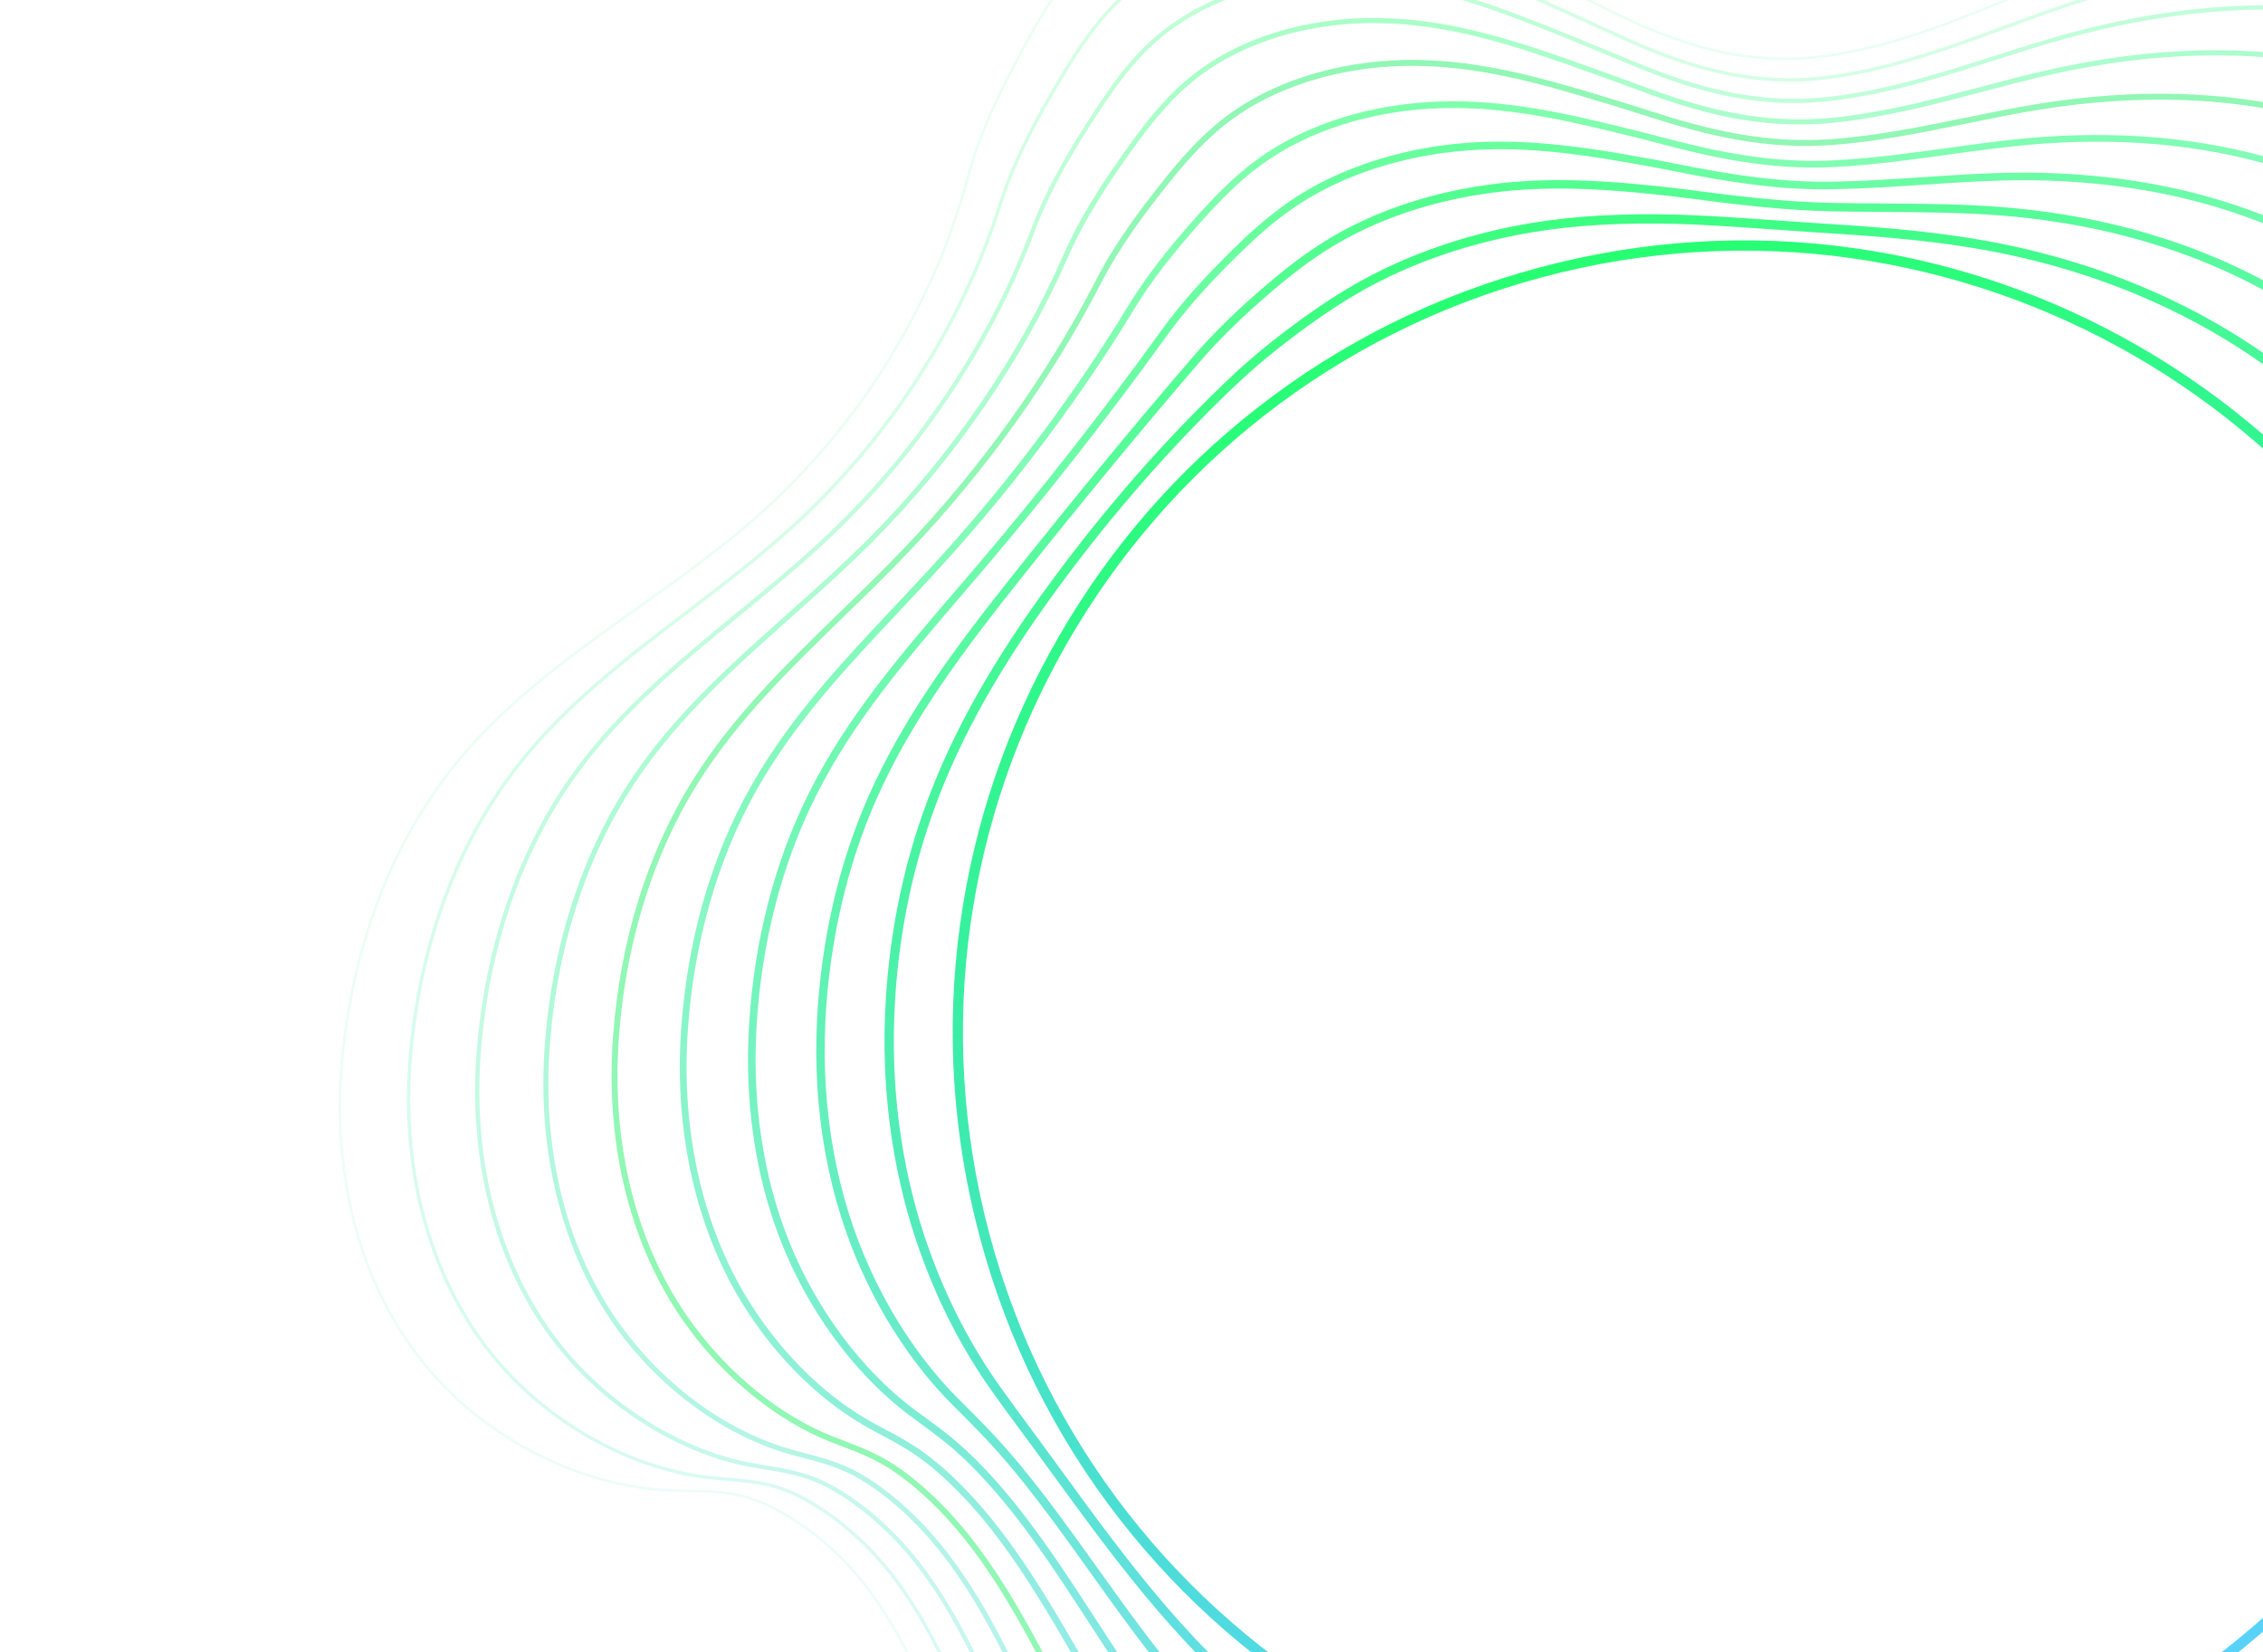
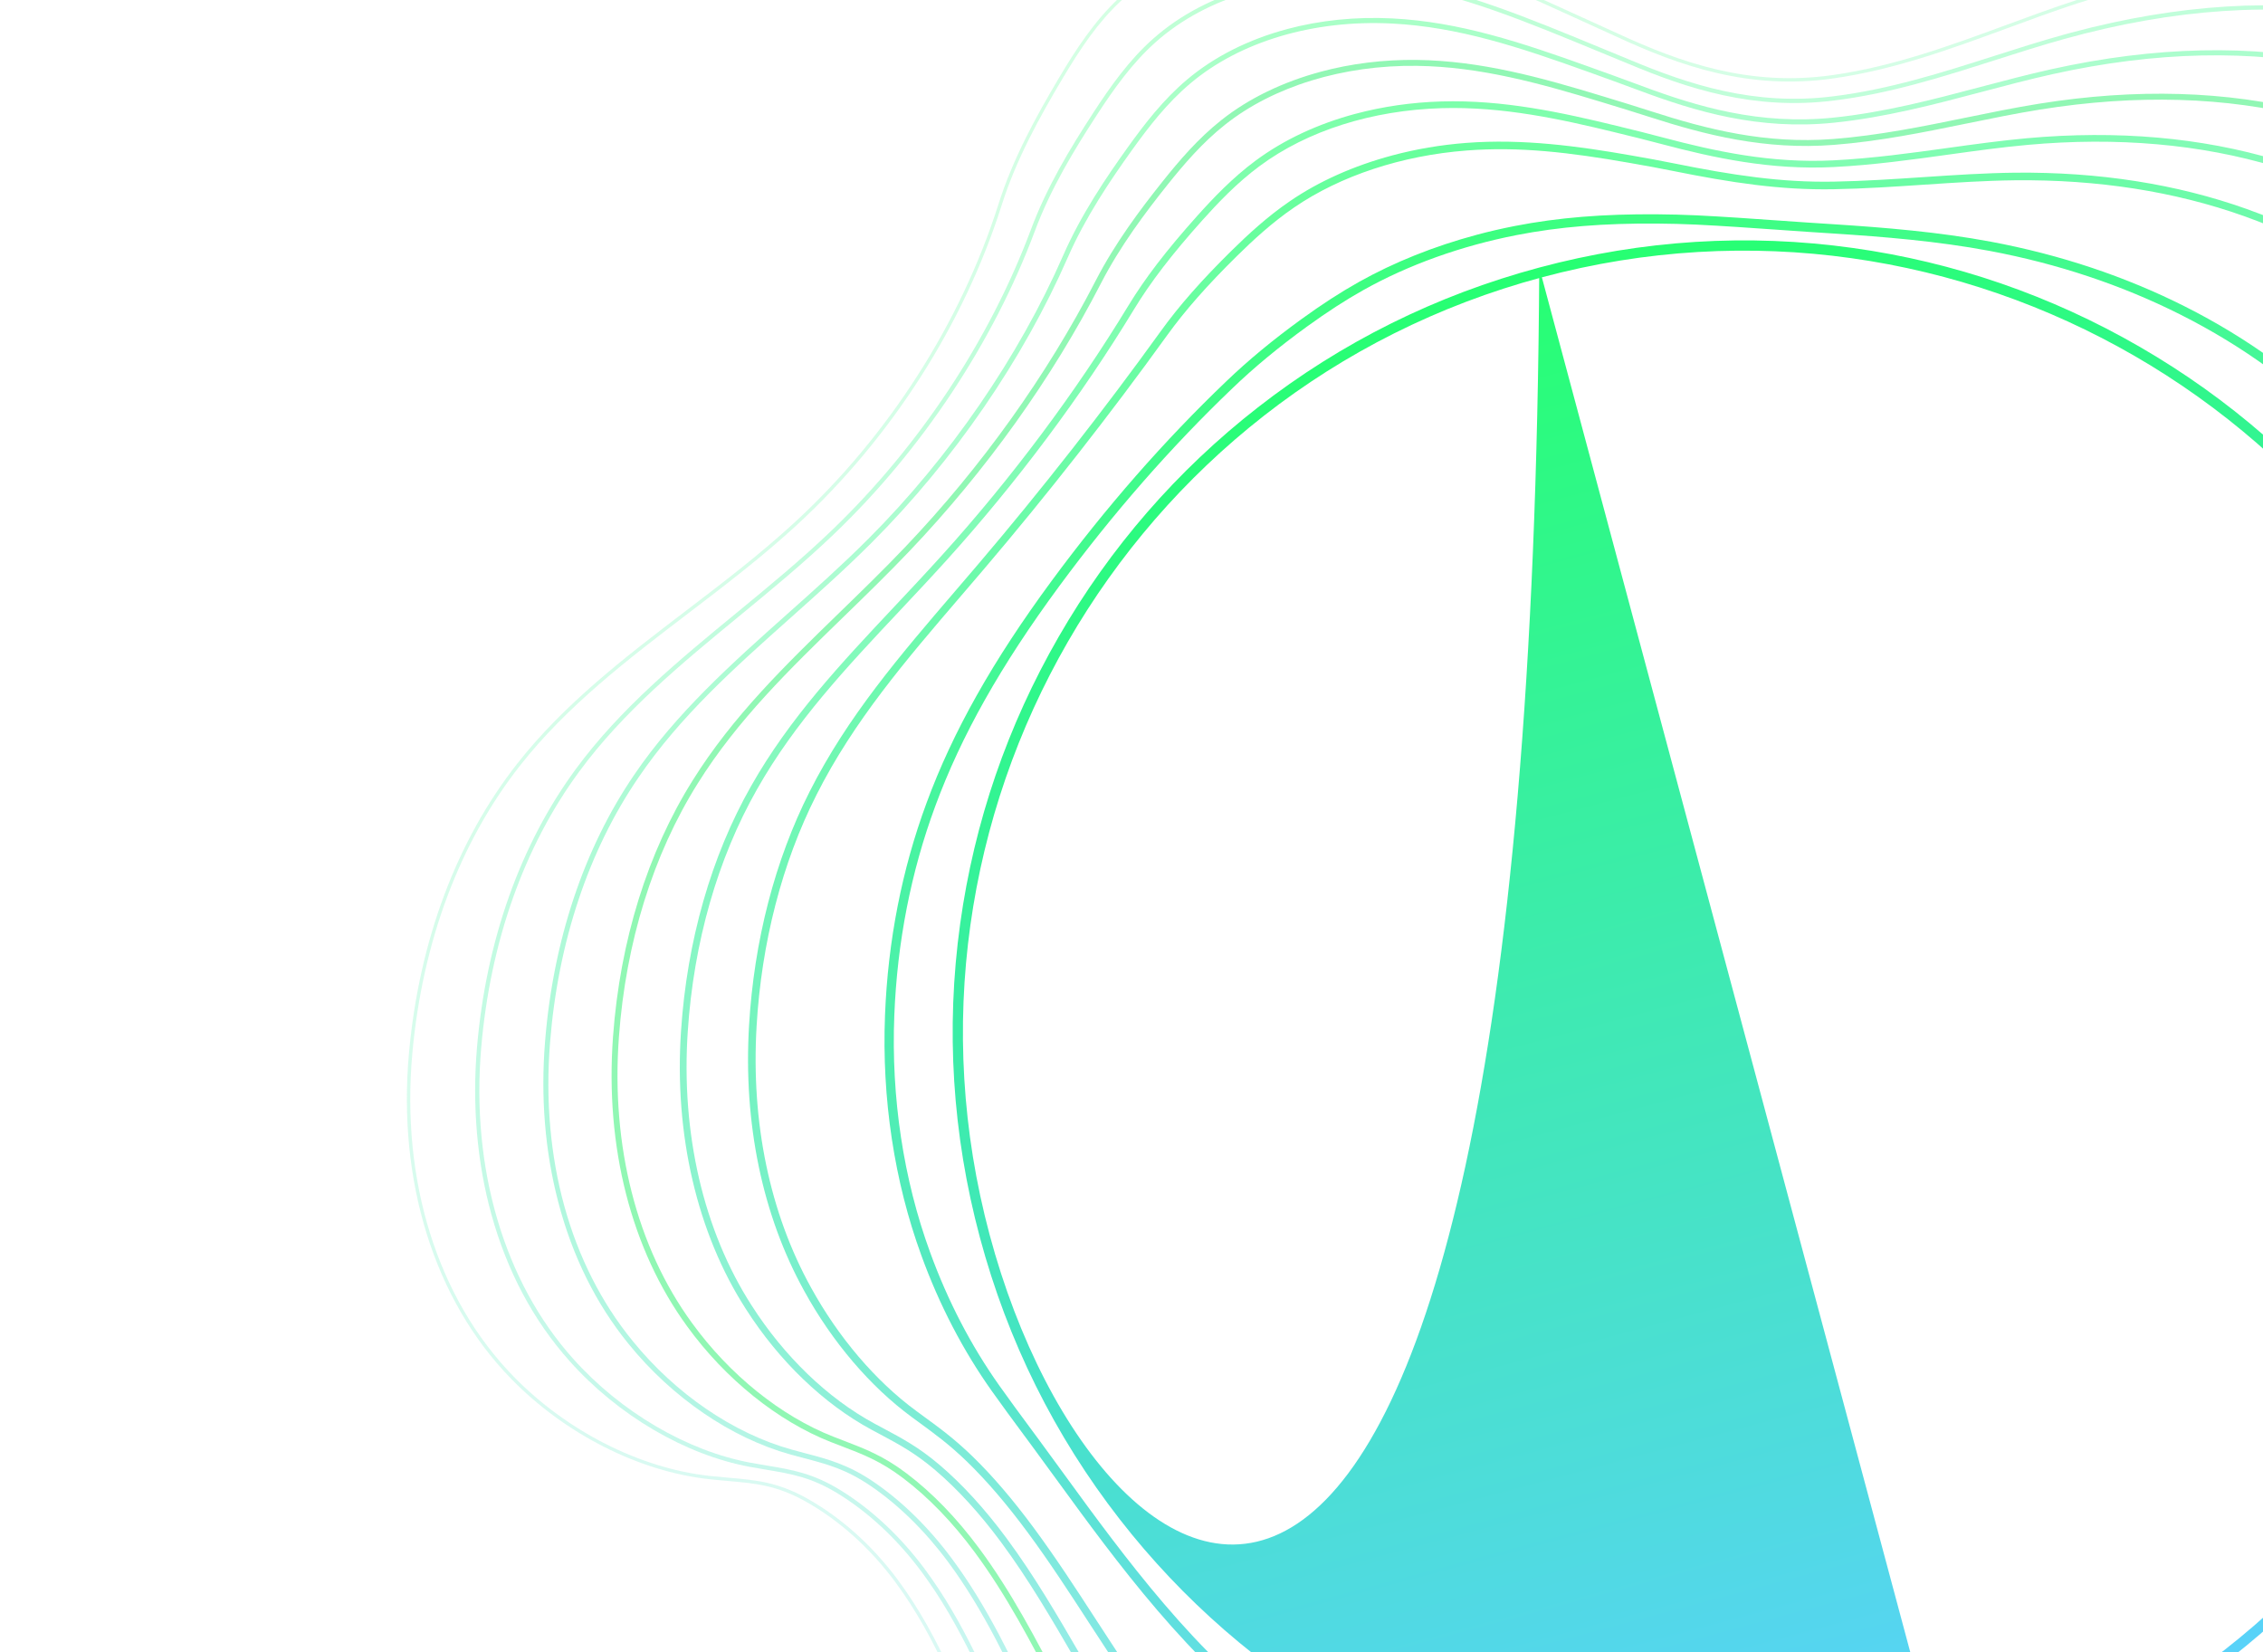
<svg xmlns="http://www.w3.org/2000/svg" width="1082" height="790" viewBox="0 0 1082 790" fill="none">
  <g clip-path="url(#clip0_1138_57262)">
-     <path d="M735.961 127.924C686.623 141.144 641.355 163.645 601.406 194.799C562.821 224.887 530.809 261.741 506.251 304.332C481.692 346.923 465.826 393.118 459.093 441.612C452.121 491.831 455.295 542.336 468.53 591.729C481.765 641.123 504.269 686.447 535.415 726.453C565.496 765.091 602.332 797.156 644.895 821.762C687.459 846.368 733.618 862.276 782.069 869.043C832.243 876.049 882.697 872.901 932.035 859.68C981.373 846.46 1026.64 823.96 1066.59 792.805C1105.17 762.717 1137.19 725.863 1161.75 683.272C1186.3 640.681 1202.17 594.487 1208.9 545.992C1215.87 495.773 1212.7 445.269 1199.47 395.875C1186.23 346.482 1163.73 301.157 1132.58 261.152C1102.5 222.513 1065.66 190.448 1023.1 165.842C980.537 141.237 934.379 125.328 885.927 118.562C835.753 111.556 785.3 114.704 735.961 127.924ZM930.783 855.01C731.836 908.317 526.563 789.649 473.195 590.479C419.828 391.309 538.266 185.902 737.213 132.595C936.16 79.287 1141.43 197.955 1194.8 397.125C1248.17 596.295 1129.73 801.702 930.783 855.01Z" fill="url(#paint0_linear_1138_57262)" />
+     <path d="M735.961 127.924C686.623 141.144 641.355 163.645 601.406 194.799C562.821 224.887 530.809 261.741 506.251 304.332C481.692 346.923 465.826 393.118 459.093 441.612C452.121 491.831 455.295 542.336 468.53 591.729C481.765 641.123 504.269 686.447 535.415 726.453C565.496 765.091 602.332 797.156 644.895 821.762C687.459 846.368 733.618 862.276 782.069 869.043C832.243 876.049 882.697 872.901 932.035 859.68C981.373 846.46 1026.64 823.96 1066.59 792.805C1105.17 762.717 1137.19 725.863 1161.75 683.272C1186.3 640.681 1202.17 594.487 1208.9 545.992C1215.87 495.773 1212.7 445.269 1199.47 395.875C1186.23 346.482 1163.73 301.157 1132.58 261.152C1102.5 222.513 1065.66 190.448 1023.1 165.842C980.537 141.237 934.379 125.328 885.927 118.562C835.753 111.556 785.3 114.704 735.961 127.924ZC731.836 908.317 526.563 789.649 473.195 590.479C419.828 391.309 538.266 185.902 737.213 132.595C936.16 79.287 1141.43 197.955 1194.8 397.125C1248.17 596.295 1129.73 801.702 930.783 855.01Z" fill="url(#paint0_linear_1138_57262)" />
    <g opacity="0.9">
      <path d="M705.938 112.298C685.713 117.717 666.547 125.38 649.717 134.821C640.991 139.704 631.986 145.538 622.181 152.646C608.493 162.587 596.725 172.324 586.214 182.424C556.726 210.6 528.706 242.605 502.936 277.561C474.627 315.984 455.582 349.789 442.992 383.95C431.222 415.764 424.542 449.869 423.148 485.318C421.571 525.123 427.584 564.887 440.541 600.305C449.12 623.896 460.457 645.705 474.234 665.117C479.16 672.057 484 678.612 489.126 685.548C490.511 687.422 491.925 689.337 493.374 691.294C497.133 696.394 500.968 701.657 504.676 706.755C508.594 712.138 512.641 717.695 516.657 723.135C530.936 742.487 548.131 765.046 567.428 785.649C587.71 807.281 607.805 824.241 628.854 837.507C652.075 852.135 678.632 862.725 703.653 867.334C710.694 868.635 717.352 869.504 725.316 870.516C737.058 871.975 749.108 873.619 761.867 875.356C784.563 878.445 808.039 881.641 830.768 883.919C869.535 887.916 902.175 887.897 933.491 883.87C971.744 878.952 1006.78 867.986 1037.63 851.278C1070.62 833.367 1099.65 808.561 1121.55 779.531C1134.84 761.937 1145.23 743.517 1156.22 724.009L1158.38 720.185C1168.03 703.097 1178.44 685.257 1189.3 667.177L1190.14 665.785C1199.63 649.976 1208.6 635.042 1216.11 618.485C1232.35 582.997 1239.63 540.32 1236.1 501.4C1233.42 472.64 1225.59 445.546 1217.3 416.854C1215.18 409.544 1212.99 401.978 1210.89 394.349C1208.36 385.189 1205.97 376.076 1203.66 367.267C1195.43 335.914 1187.67 306.298 1174.74 278.299C1162.22 251.416 1144.83 226.014 1124.46 204.831C1101.99 181.482 1075.11 161.851 1044.57 146.482C1016.19 132.184 985.069 121.791 952.065 115.6C926.908 110.885 901.137 108.796 877.033 107.236C868.154 106.695 859.201 106.065 850.553 105.454C837.648 104.54 824.312 103.599 811.088 102.954C804.912 102.673 798.665 102.503 792.521 102.464C766.628 102.252 744.968 104.026 724.349 108.04C718.148 109.251 712.001 110.665 705.952 112.286L705.938 112.298ZM975.168 871.201C961.599 874.837 947.495 877.598 932.914 879.477C901.953 883.46 869.637 883.475 831.205 879.514C808.544 877.242 785.113 874.059 762.45 870.97C749.682 869.227 737.616 867.587 725.856 866.124C717.963 865.127 711.371 864.257 704.446 862.983C679.977 858.476 653.961 848.101 631.209 833.764C610.483 820.703 590.674 803.975 570.652 782.624C551.518 762.195 534.422 739.759 520.222 720.511C516.217 715.084 512.17 709.527 508.262 704.15C504.546 699.055 500.707 693.776 496.946 688.668C495.495 686.704 494.081 684.788 492.696 682.915C487.582 675.992 482.748 669.46 477.856 662.553C464.314 643.462 453.166 622.011 444.717 598.785C431.953 563.9 426.03 524.72 427.594 485.487C428.971 450.501 435.557 416.855 447.16 385.478C459.609 351.722 478.462 318.26 506.513 280.182C532.123 245.435 559.977 213.617 589.286 185.614C599.651 175.653 611.269 166.041 624.791 156.226C634.457 149.223 643.319 143.477 651.892 138.677C673.351 126.636 698.695 117.551 725.189 112.387C745.506 108.429 766.891 106.687 792.483 106.896C798.579 106.94 804.765 107.101 810.874 107.383C824.04 108.027 837.359 108.964 850.236 109.869C858.902 110.484 867.862 111.112 876.752 111.659C900.711 113.207 926.319 115.281 951.24 119.951C983.832 126.069 1014.56 136.325 1042.56 150.433C1072.65 165.581 1099.13 184.911 1121.24 207.895C1141.28 228.734 1158.38 253.72 1170.7 280.156C1183.47 307.791 1191.18 337.22 1199.36 368.379C1201.67 377.203 1204.07 386.324 1206.6 395.514C1208.72 403.165 1210.91 410.747 1213.02 418.066C1221.25 446.548 1229.03 473.45 1231.67 501.786C1235.14 539.955 1227.99 581.82 1212.06 616.632C1204.65 632.96 1195.75 647.794 1186.33 663.485L1185.49 664.877C1174.61 682.994 1164.18 700.866 1154.5 717.986L1152.34 721.81C1141.43 741.181 1131.12 759.478 1118 776.835C1096.47 805.364 1067.95 829.744 1035.5 847.358C1016.88 857.446 996.693 865.408 975.161 871.178L975.168 871.201Z" fill="url(#paint1_linear_1138_57262)" />
    </g>
    <g opacity="0.8">
-       <path d="M683.988 93.866C665.372 98.854 648.161 106.161 633.241 115.482C624.533 120.902 615.995 127.295 605.551 136.184C591.544 148.139 580.102 159.34 570.552 170.418C543.914 201.326 515.272 236.017 485.424 273.518C458.197 307.763 432.322 341.771 415.048 381.192C400.94 413.232 392.497 450.12 390.634 487.865C388.469 531.198 396.052 573.028 412.556 608.838C423.501 632.763 438.194 654.383 455.058 671.349C456.382 672.679 457.681 673.983 458.969 675.274C465.243 681.552 471.176 687.488 477.989 695.216C485.783 704.058 494.04 714.436 503.965 727.871C509.979 736.005 515.899 744.289 521.621 752.301C532.687 767.783 543.141 782.412 554.54 796.587C575.511 822.598 595.081 841.234 616.151 855.237C640.74 871.577 670.72 881.849 696.345 882.709C701.803 882.891 706.913 882.739 712.321 882.583C714.347 882.524 716.389 882.461 718.47 882.421C753.321 881.602 796.115 888.808 829.508 895.179C867.926 902.507 900.088 908.106 934.984 908.017C976.375 907.906 1015.8 899.012 1049 882.298C1085.19 864.014 1117.22 834.707 1136.87 801.891C1145.34 787.774 1151.59 773.5 1158.2 758.388C1161.57 750.695 1165.05 742.745 1168.86 734.791C1178.22 715.277 1189.94 695.61 1202.73 677.899C1206.42 672.788 1210.18 667.8 1213.83 662.976C1222.12 652.001 1229.96 641.632 1236.98 629.83C1258.49 593.705 1267.19 545.584 1259.68 504.259C1255.59 482.169 1247.73 462.216 1239.4 441.093C1233.35 425.743 1227.1 409.864 1222.26 392.804C1216.25 371.579 1213 350.84 1209.86 330.781C1206.35 308.335 1203.03 287.138 1196.18 266.163C1186.31 235.951 1169.47 207.463 1147.48 183.795C1124.02 158.56 1093.52 137.587 1059.28 123.159C1028.45 110.134 994.264 102.023 957.683 99.059C938.986 97.553 920.449 97.422 900.82 97.292C893.006 97.241 884.932 97.185 876.84 97.034C853.396 96.599 831.737 93.959 805.856 90.556C799.28 89.715 792.623 88.979 786.055 88.353C764.751 86.293 739.367 84.651 712.651 88.18C702.823 89.479 693.231 91.381 683.986 93.859L683.988 93.866ZM1003.87 895.066C982.145 900.887 958.907 903.926 934.98 903.988C900.443 904.081 868.473 898.514 830.273 891.219C796.685 884.809 753.613 877.56 718.39 878.388C716.301 878.43 714.249 878.488 712.208 878.551C706.865 878.706 701.814 878.858 696.489 878.674C671.579 877.839 642.382 867.816 618.382 851.869C597.665 838.097 578.383 819.726 557.683 794.043C546.358 779.956 535.934 765.378 524.896 749.938C519.162 741.913 513.232 733.623 507.203 725.46C497.209 711.926 488.881 701.467 481.013 692.537C474.116 684.715 468.14 678.74 461.82 672.415C460.534 671.133 459.237 669.837 457.914 668.506C441.379 651.869 426.96 630.652 416.214 607.157C399.984 571.933 392.535 530.759 394.657 488.072C396.49 450.811 404.825 414.419 418.734 382.816C435.816 343.83 461.513 310.062 488.572 276.028C518.389 238.57 546.993 203.922 573.601 173.055C583.009 162.132 594.317 151.084 608.158 139.257C618.436 130.496 626.83 124.217 635.365 118.901C657.219 105.253 684.12 96.008 713.172 92.179C739.487 88.707 764.581 90.327 785.664 92.37C792.198 92.989 798.811 93.72 805.334 94.551C831.337 97.971 853.108 100.623 876.761 101.06C884.877 101.213 892.967 101.265 900.791 101.321C920.338 101.457 938.799 101.583 957.351 103.078C993.506 106.006 1027.27 114.013 1057.7 126.876C1091.43 141.094 1121.45 161.726 1144.53 186.547C1166.11 209.79 1182.65 237.757 1192.34 267.425C1199.1 288.092 1202.38 309.138 1205.87 331.416C1209.03 351.595 1212.29 372.456 1218.38 393.92C1223.27 411.174 1229.56 427.143 1235.64 442.592C1243.89 463.526 1251.69 483.307 1255.71 505.007C1263.04 545.41 1254.54 592.461 1233.51 627.79C1226.6 639.404 1218.83 649.68 1210.6 660.57C1206.94 665.414 1203.15 670.416 1199.45 675.564C1186.53 693.461 1174.69 713.346 1165.22 733.07C1161.38 741.082 1157.89 749.068 1154.51 756.791C1147.95 771.782 1141.76 785.939 1133.41 799.831C1114.14 832.012 1082.7 860.759 1047.18 878.714C1033.7 885.505 1019.15 890.979 1003.86 895.077L1003.87 895.066Z" fill="url(#paint2_linear_1138_57262)" />
-     </g>
+       </g>
    <g opacity="0.7">
      <path d="M665.473 74.372C647.355 79.227 630.703 86.626 616.808 96.139C605.788 103.656 596.555 112.279 588.98 119.716C574.524 133.944 563.716 146.234 554.964 158.392C527.847 196.036 497.753 234.454 467.922 269.497C464.235 273.839 460.538 278.142 456.854 282.433C430.275 313.409 405.161 342.666 387.119 378.472C370.517 411.255 360.488 449.97 358.135 490.424C355.382 537.193 364.523 581.075 384.57 617.322C397.881 641.589 416.099 662.956 435.869 677.483C436.948 678.279 438.014 679.053 439.062 679.823C447.135 685.72 454.1 690.812 462.59 699.075C471.971 708.209 481.358 719.169 491.288 732.586C501.807 746.805 511.422 761.633 520.72 775.963C527.51 786.433 534.536 797.258 541.714 807.533C556.002 827.917 575.932 853.774 603.483 872.957C629.761 891.247 662.53 900.856 688.992 898.029C693.985 897.501 698.785 896.598 703.43 895.737C706.074 895.246 708.803 894.732 711.576 894.289C749.234 888.237 795.852 897.556 828.33 906.45C836.092 908.575 843.8 910.781 851.246 912.908C879.859 921.094 906.876 928.831 936.576 932.146C967.547 935.603 1014.17 935.15 1060.41 913.315C1100.22 894.447 1134.52 861.175 1152.17 824.315C1158.76 810.602 1163.14 796.938 1167.77 782.472C1171.22 771.703 1174.79 760.568 1179.35 749.467C1188.17 728.022 1201.26 706.41 1216.21 688.612C1221.86 681.866 1227.78 675.558 1233.5 669.452C1242.19 660.181 1250.4 651.425 1257.92 641.149C1271 623.284 1280.35 601.222 1284.96 577.342C1289.63 553.164 1289.05 528.913 1283.31 507.224C1277.83 486.557 1268.55 468.484 1258.73 449.339C1249.44 431.229 1239.83 412.503 1233.69 391.311C1226.02 364.821 1224.84 338.899 1223.69 313.824C1222.75 293.175 1221.86 273.674 1217.63 253.998C1210.54 220.964 1193.82 188.575 1170.56 162.783C1145.66 135.205 1112.31 113.455 1074.09 99.882C1040.64 87.97 1003.41 82.144 963.434 82.567C948.967 82.73 934.786 83.677 919.778 84.678C905.835 85.61 891.417 86.578 876.746 86.847C851.626 87.311 828.152 83.714 800.629 78.165C794.119 76.856 787.242 75.578 779.596 74.256C754.861 69.936 728.215 66.23 700.983 68.329C688.791 69.267 676.863 71.312 665.51 74.354L665.473 74.372ZM1024.7 922.517C991.261 931.477 959.803 931.087 936.975 928.534C907.575 925.249 880.695 917.558 852.243 909.412C844.787 907.28 837.071 905.075 829.289 902.939C796.462 893.955 749.301 884.539 711.005 890.696C708.185 891.151 705.43 891.664 702.771 892.159C697.984 893.05 693.468 893.893 688.616 894.417C662.973 897.158 631.151 887.788 605.559 869.973C578.478 851.114 558.802 825.582 544.688 805.443C537.542 795.226 530.54 784.428 523.766 773.987C514.438 759.607 504.794 744.736 494.209 730.427C484.162 716.849 474.651 705.739 465.125 696.469C456.454 688.029 449.387 682.864 441.201 676.889C440.155 676.126 439.097 675.35 438.017 674.555C418.664 660.333 400.806 639.379 387.74 615.563C368.028 579.911 359.045 536.712 361.749 490.632C364.076 450.669 373.963 412.451 390.349 380.109C408.195 344.69 433.162 315.598 459.595 284.794C463.279 280.503 466.982 276.19 470.669 271.848C500.558 236.739 530.712 198.239 557.892 160.519C566.525 148.536 577.206 136.395 591.517 122.307C598.978 114.976 608.065 106.492 618.846 99.139C640.946 84.015 670.195 74.359 701.223 71.96C726.567 70 750.619 72.892 778.94 77.844C786.56 79.156 793.401 80.427 799.875 81.729C827.628 87.326 851.327 90.954 876.777 90.476C891.538 90.201 905.998 89.238 919.99 88.3C934.95 87.304 949.072 86.357 963.439 86.195C1002.99 85.777 1039.79 91.534 1072.85 103.302C1110.5 116.675 1143.35 138.085 1167.85 165.213C1190.68 190.532 1207.1 222.337 1214.06 254.763C1218.22 274.148 1219.11 293.502 1220.05 313.992C1221.2 339.272 1222.39 365.419 1230.18 392.317C1236.42 413.849 1246.11 432.729 1255.49 450.991C1265.22 469.952 1274.41 487.856 1279.79 508.142C1291.08 550.74 1281.11 603.323 1254.98 638.991C1247.59 649.08 1239.45 657.762 1230.84 666.953C1225.08 673.093 1219.13 679.442 1213.42 686.264C1198.24 704.339 1184.95 726.29 1175.99 748.072C1171.38 759.313 1167.8 770.518 1164.32 781.352C1159.73 795.701 1155.39 809.245 1148.91 822.737C1131.6 858.872 1097.94 891.512 1058.86 910.033C1047.43 915.434 1035.95 919.51 1024.71 922.523L1024.7 922.517Z" fill="url(#paint3_linear_1138_57262)" />
    </g>
    <g opacity="0.6">
      <path d="M648.01 54.429C630.102 59.228 613.853 66.794 600.377 76.779C589.314 84.95 580.041 94.727 572.424 103.218C557.641 119.744 547.452 133.037 539.379 146.33C514.394 187.484 483.614 228.689 450.378 265.487C442.943 273.728 435.29 281.869 427.885 289.753C401.969 317.322 377.495 343.37 359.158 375.776C340.064 409.335 328.471 449.862 325.615 492.98C322.307 542.409 333.301 589.566 356.552 625.763C372.438 650.684 393.773 671.208 416.619 683.534C417.983 684.269 419.306 684.975 420.608 685.669C429.67 690.499 437.498 694.676 447.151 702.895C457.839 711.987 468.418 723.57 478.599 737.304C491.882 755.246 503.063 774.486 513.866 793.093C518.741 801.49 523.784 810.168 528.902 818.508C543.879 842.863 562.938 870.48 590.805 890.688C618.712 910.92 654.33 919.807 681.546 913.324C686.356 912.177 690.917 910.629 695.314 909.125C698.308 908.106 701.401 907.052 704.578 906.126C705.305 905.914 706.042 905.709 706.781 905.511C750.551 893.782 805.375 910.055 827.177 917.705C839.78 922.129 852.004 926.939 863.828 931.597C888.632 941.371 912.064 950.594 938.214 956.245C984.616 966.281 1032.06 962.045 1071.82 944.317C1093.17 934.756 1113.27 920.728 1129.94 903.762C1146.7 886.697 1159.66 866.989 1167.42 846.771C1172.84 832.669 1176.07 818.086 1179.2 803.981C1182.08 790.969 1185.07 777.512 1189.79 764.149C1198.18 740.484 1212.35 717.439 1229.68 699.254C1236.89 691.673 1244.59 684.87 1252.04 678.292C1261.13 670.267 1270.53 661.966 1278.84 652.381C1294.24 634.613 1305.55 610.757 1310.67 585.195C1315.85 559.378 1314.51 532.755 1306.89 510.215C1299.98 489.757 1288.5 471.541 1277.39 453.925C1265 434.252 1252.17 413.909 1245.06 389.799C1236.18 359.672 1237.76 330.039 1239.29 301.378C1240.33 281.791 1241.41 261.535 1239 241.765C1234.58 205.569 1218.46 170.05 1193.58 141.755C1167.58 112.203 1130.39 89.076 1088.88 76.621C1052.67 65.723 1012.4 62.179 969.175 66.085C956.548 67.232 943.676 69.021 931.228 70.746C913.598 73.192 895.365 75.716 876.61 76.67C846.868 78.173 819.949 72.329 795.293 65.785C788.527 63.986 781.237 62.16 773.02 60.173C746.809 53.796 718.749 47.64 689.21 48.504C674.897 48.927 661.021 50.951 648.02 54.435L648.01 54.429ZM683.136 909.585C682.367 909.791 681.587 909.992 680.795 910.179C654.865 916.359 619.454 907.467 592.696 888.071C565.284 868.191 546.45 840.889 531.648 816.813C526.558 808.515 521.525 799.843 516.656 791.469C505.807 772.783 494.582 753.471 481.19 735.375C470.872 721.436 460.121 709.682 449.248 700.422C439.327 691.983 431.363 687.735 422.126 682.809C420.833 682.121 419.51 681.416 418.154 680.678C395.785 668.608 374.873 648.479 359.273 624.008C336.386 588.389 325.578 541.925 328.837 493.184C331.657 450.552 343.111 410.505 361.966 377.36C380.11 345.29 404.463 319.382 430.243 291.958C437.654 284.065 445.328 275.909 452.781 267.646C486.152 230.695 517.054 189.324 542.144 148.001C550.106 134.887 560.193 121.739 574.833 105.367C582.334 96.999 591.471 87.368 602.303 79.367C625.042 62.519 655.941 52.705 689.304 51.716C718.436 50.861 746.266 56.962 772.265 63.295C780.462 65.271 787.727 67.095 794.473 68.884C819.378 75.485 846.589 81.394 876.774 79.864C895.669 78.906 913.975 76.37 931.677 73.913C944.662 72.111 956.924 70.41 969.47 69.268C1012.28 65.398 1052.15 68.908 1087.96 79.68C1128.9 91.963 1165.56 114.754 1191.17 143.854C1215.61 171.67 1231.47 206.568 1235.8 242.129C1238.18 261.616 1237.16 280.831 1236.07 301.179C1234.53 330.11 1232.94 360.023 1241.98 390.683C1249.21 415.227 1262.16 435.763 1274.67 455.621C1286.18 473.88 1297.06 491.133 1303.85 511.223C1319.23 556.713 1307.94 613.878 1276.41 650.245C1268.24 659.668 1259.34 667.527 1249.92 675.85C1242.41 682.474 1234.66 689.325 1227.35 697.007C1209.71 715.508 1195.3 738.96 1186.76 763.05C1181.97 776.607 1178.97 790.153 1176.07 803.261C1172.82 817.897 1169.77 831.716 1164.42 845.587C1149.08 885.592 1113.09 922.285 1070.51 941.354C1031.39 958.805 984.646 962.969 938.906 953.072C913.021 947.476 889.701 938.298 865.018 928.575C853.167 923.907 840.914 919.081 828.255 914.638C805.799 906.754 748.72 889.843 703.686 903.011C700.44 903.964 697.309 905.028 694.284 906.056C690.519 907.34 686.929 908.561 683.142 909.575L683.136 909.585Z" fill="url(#paint4_linear_1138_57262)" />
    </g>
    <g opacity="0.5">
      <path d="M631.554 34.284C613.452 39.135 597.098 46.996 583.979 57.411C572.826 66.24 563.897 76.709 555.914 86.7C545.317 99.994 533.216 116.044 523.856 134.237C500.639 179.348 469.174 223.347 432.856 261.488C422.616 272.259 411.889 282.676 401.513 292.756C375.188 318.333 350.325 342.491 331.206 373.096C309.643 407.458 296.468 449.794 293.111 495.524C289.212 548.249 301.793 597.475 328.538 634.146C346.774 659.313 371.843 679.496 397.325 689.497C399.094 690.191 400.812 690.848 402.473 691.48C412.819 695.441 420.99 698.566 431.709 706.657C443.788 715.778 455.3 727.67 465.922 741.995C481.296 762.731 493.162 785.583 504.643 807.687C508.377 814.872 512.234 822.299 516.126 829.483C530.79 856.466 549.625 886.947 578.16 908.403C591.903 918.729 608.75 926.488 625.58 930.231C643.35 934.188 660.108 933.619 674.038 928.594C678.787 926.879 683.215 924.708 687.487 922.612C690.713 921.03 694.058 919.391 697.531 917.952C735.497 902.039 788.835 913.203 826.092 928.951C841.695 935.551 856.531 943.022 870.876 950.242C893.797 961.789 915.451 972.682 939.934 980.323C988.036 995.335 1040.28 993.5 1083.25 975.287C1130.73 955.098 1168.81 914.464 1182.65 869.24C1187.2 854.429 1189.31 839.203 1191.35 824.471C1193.43 809.54 1195.57 794.106 1200.24 778.828C1208.08 753.3 1223.73 728.156 1243.19 709.842C1251.8 701.728 1261.14 694.753 1270.18 688.01C1280.21 680.523 1290.58 672.78 1299.8 663.551C1336.84 626.485 1350.04 561.856 1330.5 513.226C1322.11 492.556 1308.77 474.58 1295.86 457.194C1280.41 436.379 1264.43 414.854 1256.47 388.262C1246.54 355.118 1251.13 322.335 1255.56 290.635C1258.36 270.585 1261.26 249.851 1260.38 229.446C1258.69 190.708 1242.74 151.069 1216.62 120.688C1189.13 88.741 1149.03 64.825 1103.72 53.339C1064.67 43.41 1021.36 42.141 974.988 49.576C963.258 51.459 951.336 53.903 939.809 56.266C919.434 60.44 898.362 64.752 876.517 66.458C844.043 68.994 815.718 61.665 789.951 53.367C782.899 51.093 775.209 48.707 766.43 46.053C737.072 37.107 708.168 29.049 677.433 28.649C661.543 28.443 645.99 30.399 631.55 34.269L631.554 34.284ZM668.133 927.489C641.882 934.523 606.43 926.134 579.84 906.151C551.744 885.027 533.11 854.86 518.593 828.146C514.715 820.983 510.86 813.564 507.139 806.393C495.606 784.194 483.688 761.239 468.182 740.321C457.4 725.772 445.697 713.698 433.399 704.411C422.366 696.078 413.61 692.734 403.477 688.849C401.824 688.216 400.116 687.564 398.354 686.868C373.365 677.06 348.744 657.242 330.82 632.492C304.462 596.36 292.073 547.791 295.927 495.737C299.246 450.46 312.275 408.572 333.6 374.598C352.539 344.284 377.283 320.241 403.481 294.782C413.876 284.68 424.622 274.241 434.903 263.435C471.403 225.103 503.03 180.868 526.368 135.525C535.62 117.552 547.61 101.649 558.128 88.459C566.011 78.596 574.806 68.279 585.737 59.618C608.827 41.283 642.242 31.028 677.409 31.484C707.767 31.877 736.457 39.883 765.623 48.764C774.382 51.407 782.056 53.797 789.096 56.058C815.137 64.441 843.781 71.842 876.747 69.275C898.763 67.556 919.923 63.229 940.386 59.04C951.882 56.685 963.772 54.25 975.446 52.374C1021.44 45.005 1064.36 46.253 1103.04 56.09C1147.79 67.436 1187.38 91.037 1214.5 122.543C1240.21 152.456 1255.92 191.468 1257.57 229.588C1258.44 249.737 1255.56 270.342 1252.78 290.26C1248.31 322.264 1243.68 355.351 1253.78 389.09C1261.89 416.153 1278.01 437.881 1293.62 458.889C1306.42 476.133 1319.65 493.965 1327.91 514.297C1347.04 561.943 1334.11 625.256 1297.82 661.579C1288.75 670.66 1278.45 678.341 1268.5 685.772C1259.4 692.565 1250 699.582 1241.27 707.804C1221.47 726.442 1205.53 752.038 1197.56 778.02C1192.82 793.516 1190.67 809.061 1188.58 824.097C1186.55 838.715 1184.45 853.837 1179.97 868.43C1166.37 912.874 1128.89 952.837 1082.17 972.707C1039.8 990.66 988.258 992.463 940.784 977.65C916.519 970.076 894.97 959.23 872.155 947.739C857.761 940.49 842.885 932.995 827.2 926.368C789.416 910.394 735.228 899.107 696.461 915.36C692.913 916.828 689.533 918.493 686.262 920.095C681.864 922.25 677.702 924.291 673.099 925.959C671.495 926.538 669.85 927.054 668.163 927.506L668.133 927.489Z" fill="#23EF6A" />
    </g>
    <g opacity="0.4">
      <path d="M615.308 13.94C597.027 18.838 580.641 27.016 567.585 38.041C556.277 47.562 547.362 59.112 539.415 70.169C528.833 84.919 516.867 102.626 508.338 122.116C487.128 170.577 454.082 218.663 415.302 257.506C402.728 270.111 389.328 282.062 376.363 293.612C350.306 316.831 323.37 340.844 303.232 370.445C279.205 405.626 264.463 449.767 260.602 498.093C258.468 524.622 260.571 550.324 266.852 574.481C273.616 600.502 284.941 623.391 300.511 642.523C321.342 668.263 349.581 687.554 377.977 695.431C380.21 696.051 382.337 696.616 384.399 697.156C395.618 700.116 404.477 702.448 416.231 710.42C429.5 719.414 442.297 731.963 453.241 746.71C470.355 769.775 482.485 795.852 494.209 821.071C497.182 827.466 500.263 834.083 503.351 840.506C518.351 871.572 536.258 903.443 565.5 926.137C579.862 937.282 597.638 945.302 615.549 948.729C634.561 952.371 652.162 950.691 666.447 943.877C671.243 941.59 675.644 938.793 679.902 936.083C683.263 933.948 686.736 931.732 690.398 929.783C730.316 908.341 787.856 922 825.015 940.211C842.708 948.887 859.253 959.005 875.245 968.795C897.196 982.229 917.932 994.92 941.689 1004.42C992.027 1024.58 1047.79 1025.25 1094.69 1006.27C1145.55 985.627 1186.05 940.684 1197.87 891.769C1201.67 876.091 1202.77 860.034 1203.84 844.505C1204.98 827.819 1206.17 810.572 1210.69 793.559C1218.08 765.797 1234.86 739.14 1256.73 720.432C1266.65 711.932 1277.55 704.939 1288.1 698.175C1299.16 691.082 1310.59 683.745 1320.8 674.712C1363.18 637.183 1377.82 567.594 1354.14 516.286C1344.28 495.099 1328.96 477.085 1314.14 459.663C1295.7 437.973 1276.63 415.541 1267.88 386.755C1256.99 350.901 1264.68 315.239 1272.12 280.756C1276.61 259.945 1281.25 238.436 1281.76 217.117C1282.74 175.352 1267.4 132.53 1239.67 99.644C1210.67 65.28 1167.67 40.574 1118.6 30.086C1076.66 21.09 1030.31 22.102 980.859 33.084C969.556 35.595 958.101 38.631 947.018 41.559C924.356 47.556 900.914 53.754 876.456 56.253C841.225 59.852 811.49 51.024 784.596 40.951C776.427 37.925 768.096 34.893 759.828 31.935C727.3 20.242 697.759 10.428 665.663 8.807C648.09 7.917 631.011 9.715 615.335 13.916L615.308 13.94ZM654.902 945.552C628.285 952.684 593.151 944.543 566.975 924.24C538.131 901.849 520.392 870.265 505.522 839.466C502.439 833.058 499.359 826.449 496.389 820.061C484.61 794.732 472.434 768.542 455.165 745.277C444.063 730.313 431.064 717.568 417.571 708.426C405.474 700.228 395.985 697.723 384.999 694.826C382.945 694.283 380.829 693.724 378.606 693.11C350.684 685.356 322.894 666.37 302.371 641.006C272.528 604.34 258.548 553.661 263.006 498.292C266.829 450.385 281.43 406.649 305.224 371.813C325.202 342.456 350.834 319.61 377.964 295.419C390.948 283.847 404.383 271.87 417.003 259.219C455.995 220.17 489.211 171.821 510.54 123.086C518.983 103.803 530.859 86.228 541.367 71.573C549.222 60.641 558.026 49.238 569.138 39.886C592.94 19.791 628.064 9.353 665.518 11.249C697.283 12.85 726.644 22.613 758.995 34.236C767.253 37.188 775.573 40.215 783.727 43.245C810.888 53.413 840.955 62.328 876.673 58.681C901.318 56.166 924.854 49.943 947.609 43.921C958.667 40.991 970.1 37.969 981.355 35.463C1030.47 24.555 1076.46 23.545 1118.07 32.464C1166.63 42.839 1209.15 67.256 1237.8 101.214C1265.15 133.658 1280.28 175.885 1279.32 217.069C1278.82 238.162 1274.2 259.557 1269.74 280.26C1262.23 315.045 1254.48 351.014 1265.55 387.472C1274.44 416.744 1293.68 439.365 1312.28 461.246C1326.99 478.547 1342.2 496.432 1351.93 517.322C1375.19 567.708 1360.81 636.058 1319.18 672.918C1309.12 681.829 1297.76 689.111 1286.77 696.152C1276.16 702.958 1265.18 709.998 1255.13 718.607C1232.9 737.63 1215.84 764.728 1208.33 792.949C1203.75 810.186 1202.55 827.552 1201.41 844.355C1200.35 859.782 1199.25 875.738 1195.49 891.212C1183.85 939.395 1143.91 983.687 1093.75 1004.04C1047.43 1022.79 992.317 1022.11 942.557 1002.19C918.995 992.758 898.34 980.12 876.477 966.738C860.436 956.919 843.849 946.77 826.052 938.048C788.386 919.589 729.948 905.786 689.237 927.658C685.504 929.651 681.986 931.887 678.59 934.048C674.395 936.716 670.058 939.471 665.396 941.697C662.085 943.277 658.568 944.553 654.89 945.538L654.902 945.552Z" fill="url(#paint5_linear_1138_57262)" />
    </g>
    <g opacity="0.3">
      <path d="M599.368 -6.511C580.8 -1.536 564.289 6.985 551.205 18.651C539.711 28.881 530.824 41.5 522.933 53.602C511.818 70.689 500.48 89.337 492.837 109.958C473.126 162.614 439.357 213.597 397.741 253.525C383.107 267.584 367.255 280.617 351.922 293.219C324.698 315.599 296.554 338.743 275.239 367.808C248.752 403.824 232.447 449.752 228.075 500.651C225.702 528.153 228.083 555.825 234.958 580.674C242.496 607.906 255.107 631.519 272.436 650.871C295.533 676.763 327.725 695.63 358.541 701.34C361.243 701.842 363.799 702.267 366.268 702.682C378.36 704.698 387.905 706.296 400.714 714.161C415.338 723.141 429.107 736.022 440.541 751.415C459.212 776.557 471.349 805.645 483.095 833.777C485.537 839.622 488.056 845.664 490.589 851.543C505.133 885.292 522.749 919.837 552.851 943.877C567.823 955.835 586.521 964.125 605.505 967.231C625.745 970.544 644.175 967.758 658.814 959.188C663.683 956.332 668.098 952.904 672.369 949.59C675.833 946.902 679.419 944.113 683.228 941.658C722.198 916.364 781.997 928.376 823.973 951.504C843.166 962.172 860.848 974.847 877.942 987.104C898.553 1001.88 919.858 1017.16 943.485 1028.55C995.192 1053.47 1055.99 1056.72 1106.13 1037.27C1132.62 1026.97 1156.72 1010.01 1175.86 988.209C1195.29 966.082 1208.15 940.535 1213.06 914.337C1216.19 897.705 1216.34 880.719 1216.48 864.287C1216.64 845.938 1216.81 826.962 1221.11 808.313C1228.04 778.303 1245.96 750.123 1270.26 731.006C1281.43 722.214 1293.83 715.296 1305.81 708.613C1317.98 701.824 1330.57 694.813 1341.79 685.848C1364.65 667.718 1381.02 640.344 1387.88 608.762C1394.76 577.1 1391.16 545.357 1377.75 519.373C1366.4 497.532 1349.06 479.35 1332.29 461.767C1310.88 439.319 1288.74 416.107 1279.25 385.243C1267.42 346.762 1278.28 308.317 1288.78 271.137C1294.9 249.464 1301.23 227.051 1303.08 204.736C1304.82 183.003 1302.09 160.071 1295.2 138.415C1288.24 116.566 1276.99 95.877 1262.66 78.59C1247.11 59.844 1227.52 43.993 1204.43 31.483C1182.59 19.663 1158.71 11.369 1133.44 6.834C1089.6 -1.051 1041.48 1.898 990.358 15.595C989.137 15.923 987.931 16.246 986.707 16.59C975.56 19.686 964.273 23.286 953.366 26.776C928.683 34.658 903.15 42.817 876.359 46.066C838.806 50.764 807.457 40.424 779.164 28.548C770.531 24.945 761.781 21.341 753.148 17.831C717.413 3.218 687.413 -8.184 653.816 -11.021C634.674 -12.634 616.174 -11.039 599.354 -6.533L599.368 -6.511ZM642.426 963.779C615.288 971.051 580.091 963.052 554.105 942.306C524.343 918.542 506.881 884.257 492.435 850.748C489.911 844.875 487.394 838.841 484.955 833.003C473.171 804.764 460.978 775.558 442.163 750.221C430.581 734.618 416.614 721.556 401.773 712.45C388.634 704.382 378.914 702.756 366.606 700.706C364.146 700.297 361.605 699.868 358.914 699.371C328.519 693.74 296.757 675.109 273.946 649.541C241.083 612.865 225.102 558.668 230.084 500.838C234.421 450.308 250.593 404.724 276.863 369.016C298.025 340.159 326.073 317.091 353.2 294.788C368.561 282.161 384.439 269.104 399.133 254.988C440.96 214.853 474.9 163.607 494.72 110.672C502.296 90.236 513.563 71.698 524.613 54.711C532.427 42.722 541.217 30.238 552.543 20.161C577.069 -1.713 613.925 -12.339 653.661 -8.986C686.975 -6.181 716.829 5.176 752.405 19.723C761.03 23.236 769.773 26.842 778.401 30.429C806.94 42.415 838.597 52.847 876.619 48.091C903.594 44.818 929.213 36.635 953.987 28.72C964.881 25.242 976.142 21.641 987.252 18.564C1039.48 4.086 1088.51 0.826 1133.09 8.847C1184.68 18.102 1231.35 44.002 1261.12 79.903C1289.64 114.307 1304.57 160.926 1301.09 204.602C1299.25 226.722 1292.94 249.037 1286.85 270.619C1276.27 308.078 1265.33 346.812 1277.33 385.865C1286.96 417.178 1309.27 440.569 1330.84 463.183C1347.51 480.668 1364.75 498.742 1375.96 520.327C1403.4 573.481 1387.51 647.041 1340.54 684.299C1329.43 693.157 1316.93 700.137 1304.83 706.884C1292.77 713.611 1280.3 720.565 1269 729.457C1244.35 748.854 1226.17 777.445 1219.13 807.892C1214.78 826.763 1214.61 845.847 1214.45 864.305C1214.31 880.645 1214.16 897.539 1211.06 913.997C1201.35 965.809 1158.88 1014.61 1105.39 1035.42C1055.76 1054.68 995.558 1051.44 944.339 1026.76C920.874 1015.45 899.634 1000.22 879.094 985.494C861.948 973.201 844.223 960.487 824.926 949.772C782.421 926.351 721.781 914.248 682.116 939.995C678.238 942.503 674.614 945.309 671.118 948.031C666.903 951.305 662.544 954.693 657.781 957.479C653.085 960.231 647.914 962.334 642.417 963.807L642.426 963.779Z" fill="url(#paint6_linear_1138_57262)" />
    </g>
    <g opacity="0.2">
      <path d="M583.776 -26.895C564.717 -21.789 547.82 -12.906 534.834 -0.749C523.132 10.196 514.279 23.874 506.46 37.024C495.439 55.58 484.283 75.782 477.344 97.782C459.332 154.447 424.822 208.357 380.172 249.557C363.644 264.824 345.486 278.675 327.922 292.067C299.357 313.855 269.822 336.379 247.246 365.189C218.315 402.035 200.444 449.768 195.565 503.223C189.926 564.79 207.72 621.648 244.378 659.209C270.061 685.601 305.467 703.556 339.09 707.237C342.275 707.585 345.244 707.841 348.121 708.096C361.092 709.227 371.33 710.113 385.19 717.888C401.165 726.84 415.918 740.067 427.848 756.127C447.958 783.187 459.958 815.156 471.565 846.063C473.605 851.498 475.718 857.115 477.829 862.598C491.885 899.006 509.174 936.191 540.199 961.62C555.778 974.383 575.399 982.942 595.438 985.725C616.575 988.655 636.352 984.674 651.122 974.509C656.09 971.091 660.536 967.03 664.826 963.102C668.373 959.857 672.05 956.502 675.997 953.534C684.667 946.981 694.427 942.472 704.815 939.688C742.933 929.475 789.621 942.446 822.928 962.799C843.479 975.423 862.107 990.698 880.132 1005.47C900.531 1022.19 921.614 1039.47 945.296 1052.68C999.053 1082.64 1063.45 1088.46 1117.56 1068.26C1175.75 1046.5 1220.23 993.719 1228.23 936.932C1230.73 919.284 1229.95 901.303 1229.21 883.914C1228.36 863.96 1227.46 843.324 1231.51 823.089C1237.9 791.283 1257.45 760.814 1283.8 741.571C1296.22 732.504 1310.11 725.694 1323.55 719.099C1336.82 712.589 1350.54 705.858 1362.81 696.974C1387.75 678.967 1406.26 649.677 1413.61 616.613C1420.96 583.496 1416.5 549.189 1401.38 522.487C1388.55 499.91 1369.15 481.487 1350.4 463.659C1326.04 440.523 1300.86 416.598 1290.65 383.741C1277.94 342.819 1291.96 301.765 1305.52 262.063C1313.28 239.341 1321.31 215.848 1324.44 192.349C1330.61 145.247 1316.12 94.854 1285.68 57.554C1254.12 18.887 1204.05 -8.063 1148.33 -16.385C1100.47 -23.552 1048.08 -17.999 992.607 0.118C981.465 3.762 970.192 7.909 959.299 11.921C932.733 21.701 905.265 31.814 876.287 35.891C836.269 41.624 803.346 29.796 773.738 16.153C764.711 12.013 755.542 7.837 746.474 3.734C715.26 -10.43 679.883 -26.474 641.979 -30.827C621.651 -33.164 601.738 -31.709 583.753 -26.889L583.776 -26.895ZM629.663 982.603C599.493 990.687 564.003 979.046 541.236 960.391C510.501 935.202 493.328 898.236 479.346 862.041C477.238 856.566 475.124 850.949 473.086 845.521C461.443 814.508 449.398 782.434 429.156 755.193C417.087 738.953 402.159 725.573 385.986 716.506C371.823 708.562 361.43 707.659 348.264 706.515C345.397 706.265 342.435 706.007 339.268 705.663C306.005 702.018 270.963 684.241 245.533 658.106C209.206 620.883 191.579 564.489 197.169 503.393C202.016 450.256 219.774 402.812 248.512 366.21C270.963 337.558 300.415 315.098 328.898 293.374C346.489 279.959 364.681 266.081 381.263 250.766C426.11 209.372 460.775 155.229 478.872 98.291C485.761 76.445 496.867 56.34 507.836 37.865C516.805 22.788 525.013 10.652 535.921 0.445C560.824 -22.882 600.407 -33.972 641.801 -29.219C679.455 -24.899 714.712 -8.898 745.82 5.211C754.877 9.309 764.049 13.492 773.074 17.624C802.911 31.373 836.091 43.291 876.526 37.496C905.663 33.393 933.214 23.249 959.864 13.438C970.741 9.431 981.991 5.29 993.111 1.659C1048.34 -16.377 1100.48 -21.905 1148.09 -14.778C1203.43 -6.518 1253.12 20.223 1284.44 58.59C1314.6 95.561 1328.96 145.49 1322.84 192.16C1319.72 215.497 1311.72 238.917 1303.99 261.565C1290.35 301.514 1276.24 342.824 1289.1 384.248C1299.44 417.506 1324.78 441.58 1349.28 464.86C1367.95 482.602 1387.26 500.948 1399.96 523.308C1430.99 578.09 1413.18 658.637 1361.85 695.685C1349.7 704.497 1336.04 711.196 1322.83 717.672C1309.34 724.292 1295.38 731.136 1282.84 740.285C1256.17 759.754 1236.38 790.596 1229.92 822.781C1225.83 843.21 1226.73 863.938 1227.59 883.99C1228.34 901.303 1229.11 919.209 1226.63 936.711C1218.7 992.927 1174.64 1045.19 1116.99 1066.75C1063.32 1086.8 999.426 1081.01 946.079 1051.27C922.525 1038.15 901.487 1020.9 881.15 1004.23C863.089 989.417 844.411 974.113 823.77 961.43C780.927 935.255 716.102 921.22 675.022 952.26C671.013 955.278 667.318 958.655 663.735 961.926C659.478 965.82 655.079 969.836 650.203 973.194C643.82 977.583 636.885 980.66 629.638 982.601L629.663 982.603Z" fill="url(#paint7_linear_1138_57262)" />
    </g>
    <g opacity="0.1">
-       <path d="M568.123 -47.398C548.675 -42.187 531.543 -32.941 518.478 -20.145C507.22 -9.127 498.958 4.05 490.015 20.438C477.407 43.557 467.796 63.487 461.876 85.591C445.55 146.309 410.295 203.13 362.611 245.602C344.304 261.913 323.925 276.401 304.22 290.417C274.203 311.768 243.157 333.845 219.249 362.595C187.877 400.287 168.443 449.807 163.054 505.81C156.816 570.55 176.221 629.504 216.3 667.542C244.568 694.409 283.183 711.463 319.596 713.145C323.258 713.315 326.651 713.382 329.935 713.445C343.786 713.722 354.728 713.935 369.664 721.623C386.992 730.555 402.728 744.118 415.17 760.851C436.641 789.723 448.402 824.469 459.773 858.075C461.505 863.201 463.303 868.51 465.098 873.686C478.642 912.725 495.581 952.549 527.572 979.379C558.274 1005.13 610.008 1016.09 643.424 989.854C648.5 985.874 652.976 981.179 657.312 976.646C660.938 972.854 664.685 968.922 668.762 965.443C678.441 957.151 689.682 951.578 701.805 948.329C740.14 938.057 787.281 950.974 821.932 974.104C843.644 988.636 863.05 1006.47 881.805 1023.72C902.163 1042.43 923.208 1061.78 947.163 1076.82C973.655 1093.45 1004.16 1104.42 1035.38 1108.58C1067.76 1112.88 1100.14 1109.66 1129.03 1099.25C1158.49 1088.62 1185.98 1069.19 1206.43 1044.56C1227.6 1019.08 1240.39 989.677 1243.44 959.55C1245.32 940.846 1243.65 921.831 1242.03 903.441C1240.13 881.915 1238.16 859.655 1241.95 837.873C1247.88 803.82 1268.6 771.76 1297.39 752.122C1311.04 742.816 1326.41 736.129 1341.27 729.668C1355.66 723.409 1370.55 716.935 1383.87 708.084C1411.22 689.942 1431.45 659.458 1439.35 624.465C1447.27 589.445 1442.05 553.415 1425.03 525.62C1410.7 502.259 1389.22 483.534 1368.45 465.428C1341.18 441.648 1312.98 417.057 1302.06 382.252C1288.48 338.952 1304.91 297.287 1322.3 253.171C1331.7 229.335 1341.42 204.678 1345.81 179.93C1354.63 129.935 1340.76 76.321 1308.72 36.505C1275.66 -4.573 1222.64 -32.317 1163.25 -39.617C1112.4 -45.872 1056.99 -38.058 998.555 -16.378C987.305 -12.204 975.951 -7.518 964.971 -2.99C936.626 8.702 907.31 20.787 876.265 25.701C833.8 32.474 799.292 19.143 768.327 3.736C758.828 -0.986 749.325 -5.69 739.816 -10.385C707.085 -26.57 669.993 -44.907 630.157 -50.654C608.36 -53.716 587.132 -52.475 568.117 -47.388L568.123 -47.398ZM618.196 1001.02C587.862 1009.15 551.873 998.19 528.351 978.461C496.586 951.821 479.729 912.176 466.244 873.295C464.448 868.119 462.653 862.818 460.921 857.692C449.519 824.002 437.731 789.156 416.144 760.131C403.594 743.244 387.709 729.561 370.218 720.548C355.037 712.726 343.97 712.513 329.962 712.236C326.685 712.171 323.3 712.102 319.655 711.936C283.52 710.263 245.198 693.339 217.132 666.668C177.322 628.884 158.048 570.295 164.254 505.93C169.617 450.177 188.954 400.883 220.174 363.374C243.981 334.742 274.958 312.717 304.91 291.408C324.645 277.376 345.043 262.866 363.403 246.508C411.263 203.881 446.645 146.85 463.027 85.908C468.911 63.915 478.494 44.067 491.054 21.019C499.948 4.727 508.151 -8.359 519.303 -19.273C544.878 -44.323 586.25 -55.609 629.977 -49.462C669.612 -43.746 706.62 -25.444 739.264 -9.302C748.773 -4.608 758.276 0.096 767.776 4.818C798.915 20.32 833.636 33.728 876.436 26.898C907.625 21.962 936.999 9.845 965.412 -1.873C976.384 -6.399 987.73 -11.083 998.959 -15.243C1057.21 -36.858 1112.42 -44.653 1163.09 -38.411C1222.16 -31.154 1274.9 -3.567 1307.77 37.269C1339.59 76.818 1353.36 130.073 1344.61 179.727C1340.24 204.352 1330.54 228.951 1321.16 252.732C1304.46 295.095 1287.19 338.905 1300.89 382.616C1311.92 417.751 1340.25 442.457 1367.64 466.347C1388.34 484.397 1409.74 503.059 1423.98 526.261C1459.02 583.486 1439.57 669.672 1383.17 707.079C1369.94 715.872 1355.11 722.324 1340.76 728.563C1325.84 735.045 1310.42 741.755 1296.68 751.127C1267.62 770.945 1246.71 803.298 1240.73 837.666C1236.92 859.603 1238.89 881.938 1240.8 903.546C1242.42 921.876 1244.09 940.836 1242.2 959.429C1236.18 1019.12 1189.46 1076.15 1128.6 1098.11C1071.69 1118.63 1002.41 1110.08 947.783 1075.8C923.928 1060.83 902.925 1041.51 882.602 1022.84C863.804 1005.55 844.374 987.69 822.58 973.104C798.953 957.333 770.188 946.777 743.656 944.149C713.22 941.132 687.044 948.171 667.951 964.534C663.836 968.056 660.061 972.005 656.415 975.819C652.114 980.325 647.663 984.989 642.656 988.917C635.26 994.72 626.944 998.675 618.165 1001.03L618.196 1001.02Z" fill="url(#paint8_linear_1138_57262)" />
-     </g>
+       </g>
  </g>
  <defs>
    <linearGradient id="paint0_linear_1138_57262" x1="735.961" y1="127.924" x2="932.035" y2="859.68" gradientUnits="userSpaceOnUse">
      <stop stop-color="#27FF72" />
      <stop offset="1" stop-color="#5BD0FF" />
    </linearGradient>
    <linearGradient id="paint1_linear_1138_57262" x1="721.267" y1="108.182" x2="930.178" y2="887.846" gradientUnits="userSpaceOnUse">
      <stop stop-color="#27FF72" />
      <stop offset="1" stop-color="#5BD0FF" />
    </linearGradient>
    <linearGradient id="paint2_linear_1138_57262" x1="708.958" y1="87.167" x2="931.73" y2="918.564" gradientUnits="userSpaceOnUse">
      <stop stop-color="#27FF72" />
      <stop offset="1" stop-color="#5BD0FF" />
    </linearGradient>
    <linearGradient id="paint3_linear_1138_57262" x1="698.909" y1="65.405" x2="935.951" y2="950.06" gradientUnits="userSpaceOnUse">
      <stop stop-color="#27FF72" />
      <stop offset="1" stop-color="#5BD0FF" />
    </linearGradient>
    <linearGradient id="paint4_linear_1138_57262" x1="689.495" y1="43.313" x2="940.965" y2="981.811" gradientUnits="userSpaceOnUse">
      <stop stop-color="#27FF72" />
      <stop offset="1" stop-color="#5BD0FF" />
    </linearGradient>
    <linearGradient id="paint5_linear_1138_57262" x1="671.441" y1="-1.118" x2="951.993" y2="1045.92" gradientUnits="userSpaceOnUse">
      <stop stop-color="#27FF72" />
      <stop offset="1" stop-color="#5BD0FF" />
    </linearGradient>
    <linearGradient id="paint6_linear_1138_57262" x1="662.546" y1="-23.465" x2="957.713" y2="1078.11" gradientUnits="userSpaceOnUse">
      <stop stop-color="#27FF72" />
      <stop offset="1" stop-color="#5BD0FF" />
    </linearGradient>
    <linearGradient id="paint7_linear_1138_57262" x1="653.82" y1="-45.664" x2="963.579" y2="1110.37" gradientUnits="userSpaceOnUse">
      <stop stop-color="#27FF72" />
      <stop offset="1" stop-color="#5BD0FF" />
    </linearGradient>
    <linearGradient id="paint8_linear_1138_57262" x1="645.133" y1="-68.033" x2="969.533" y2="1142.64" gradientUnits="userSpaceOnUse">
      <stop stop-color="#27FF72" />
      <stop offset="1" stop-color="#5BD0FF" />
    </linearGradient>
    <clipPath id="clip0_1138_57262">
      <rect width="1318" height="1310" fill="white" transform="matrix(0.966 -0.259 -0.259 -0.966 339.055 1345.49)" />
    </clipPath>
  </defs>
</svg>